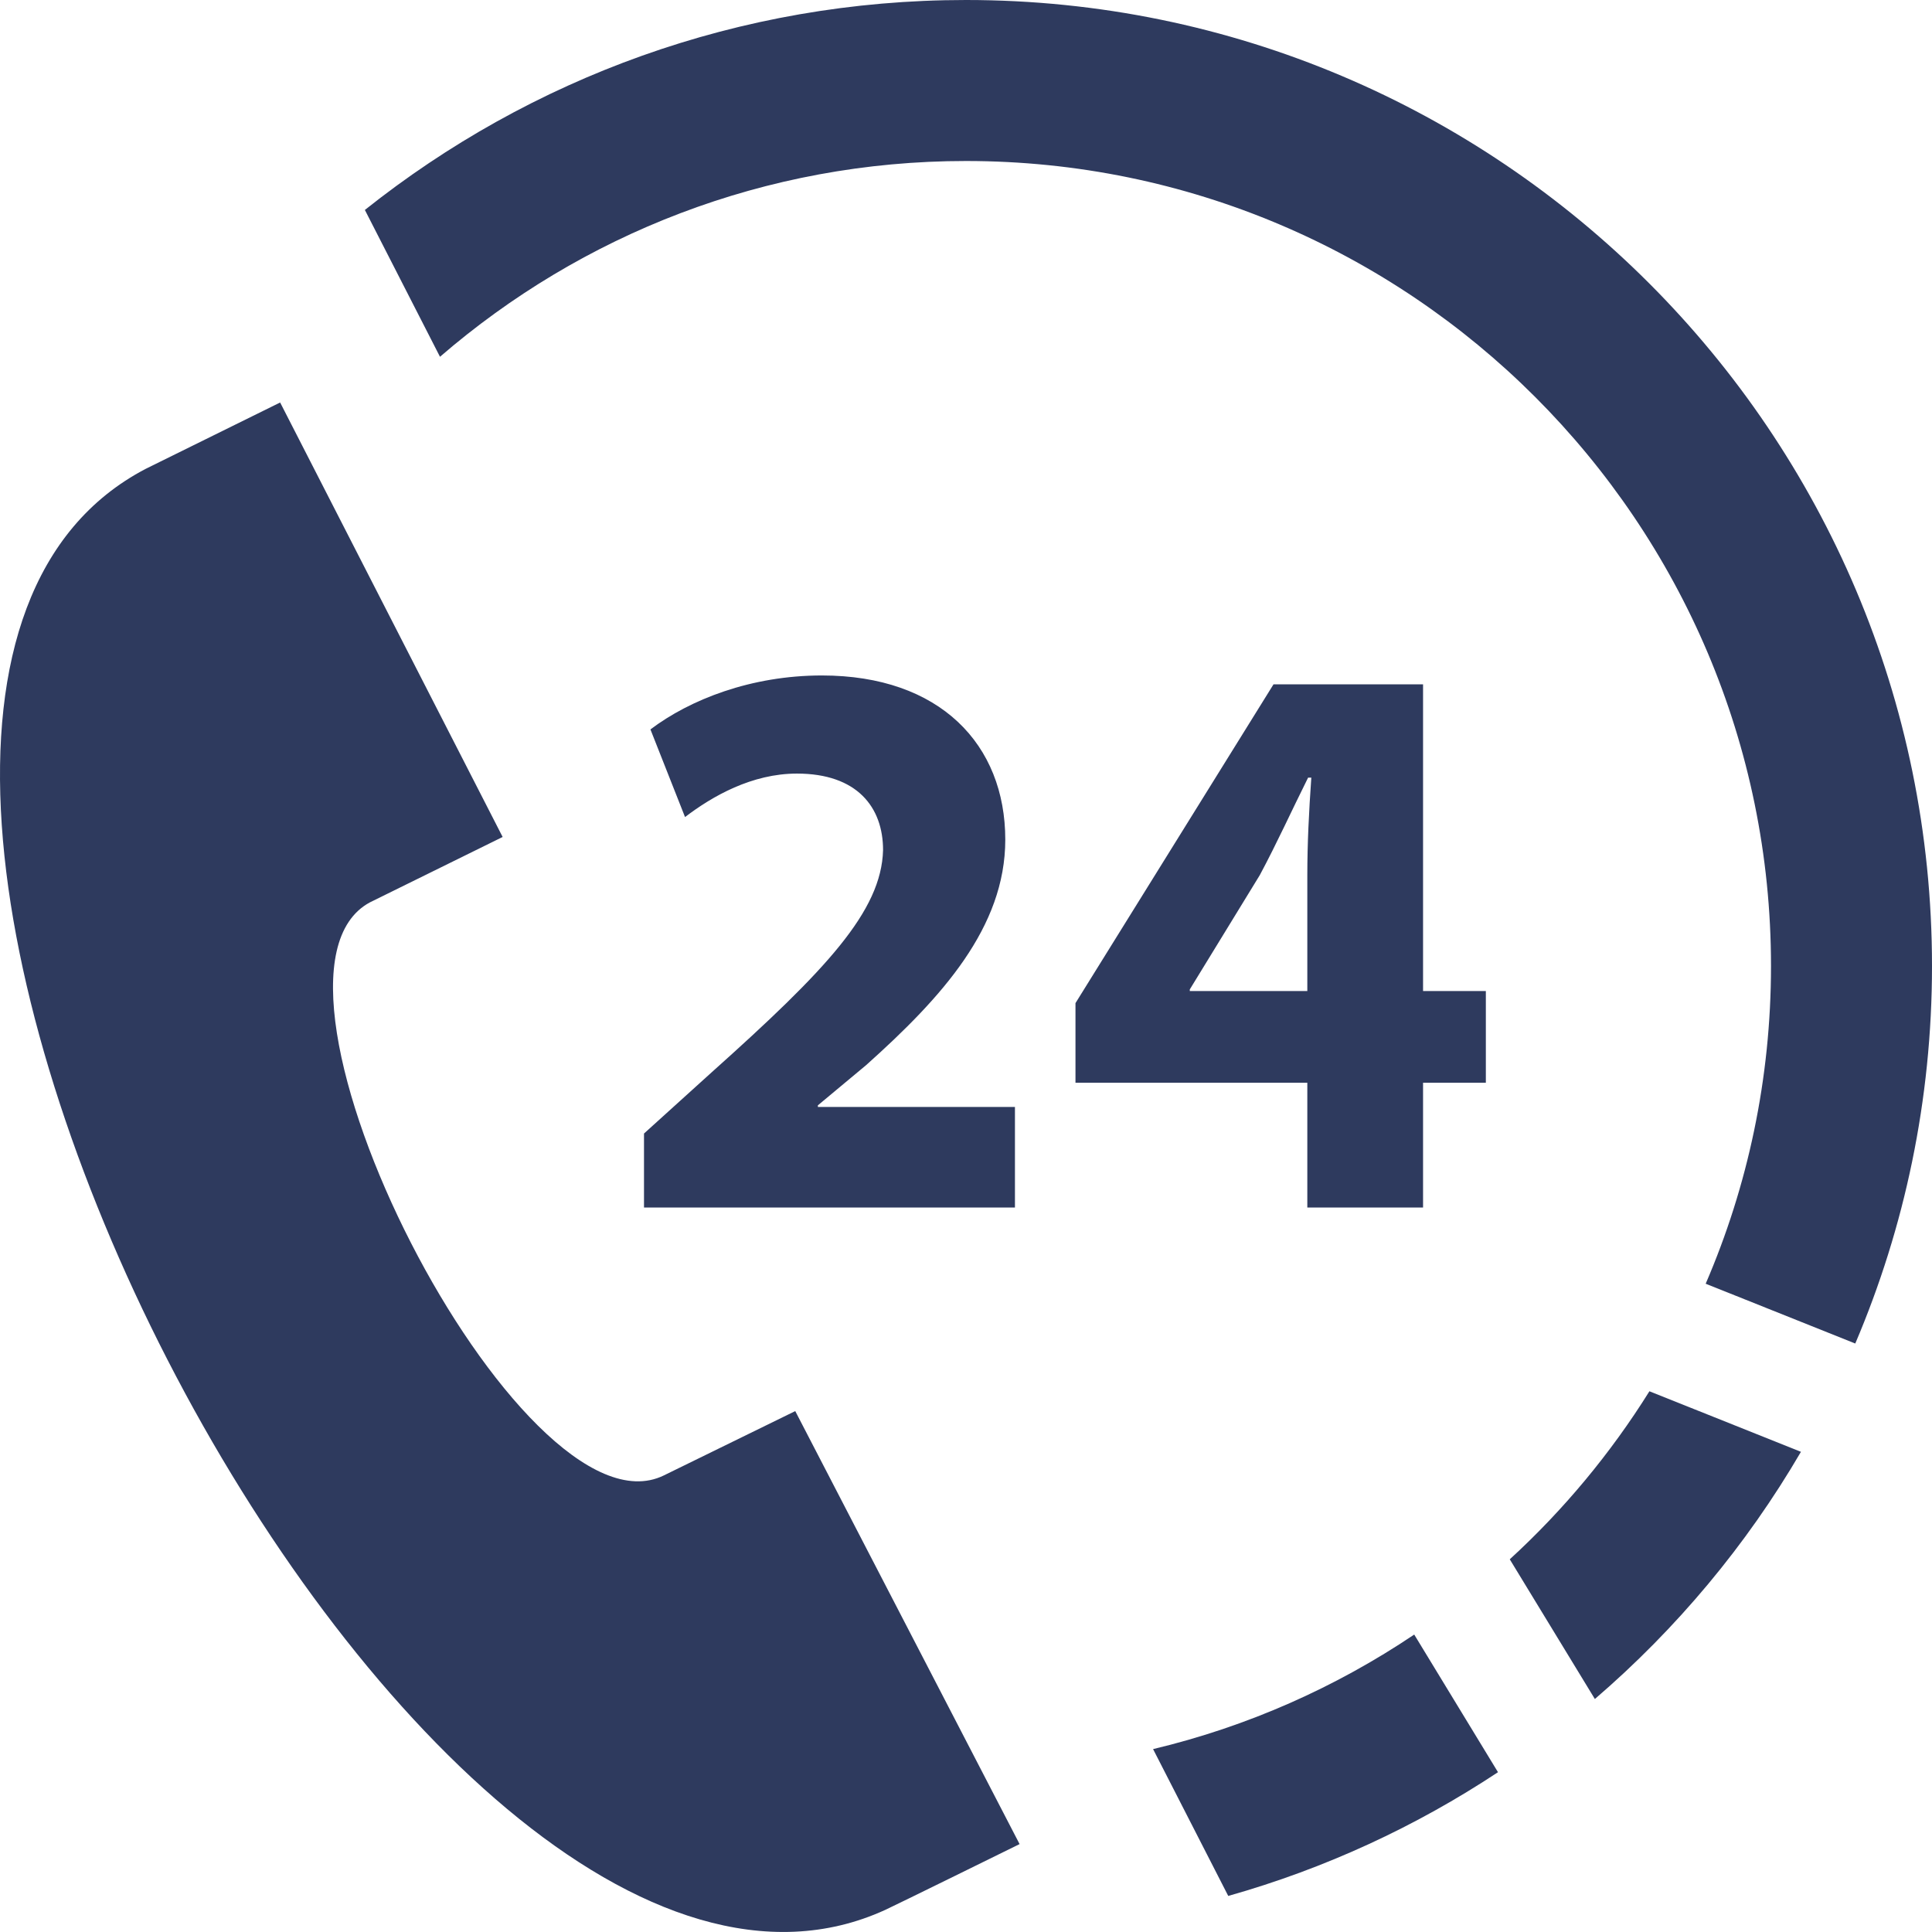
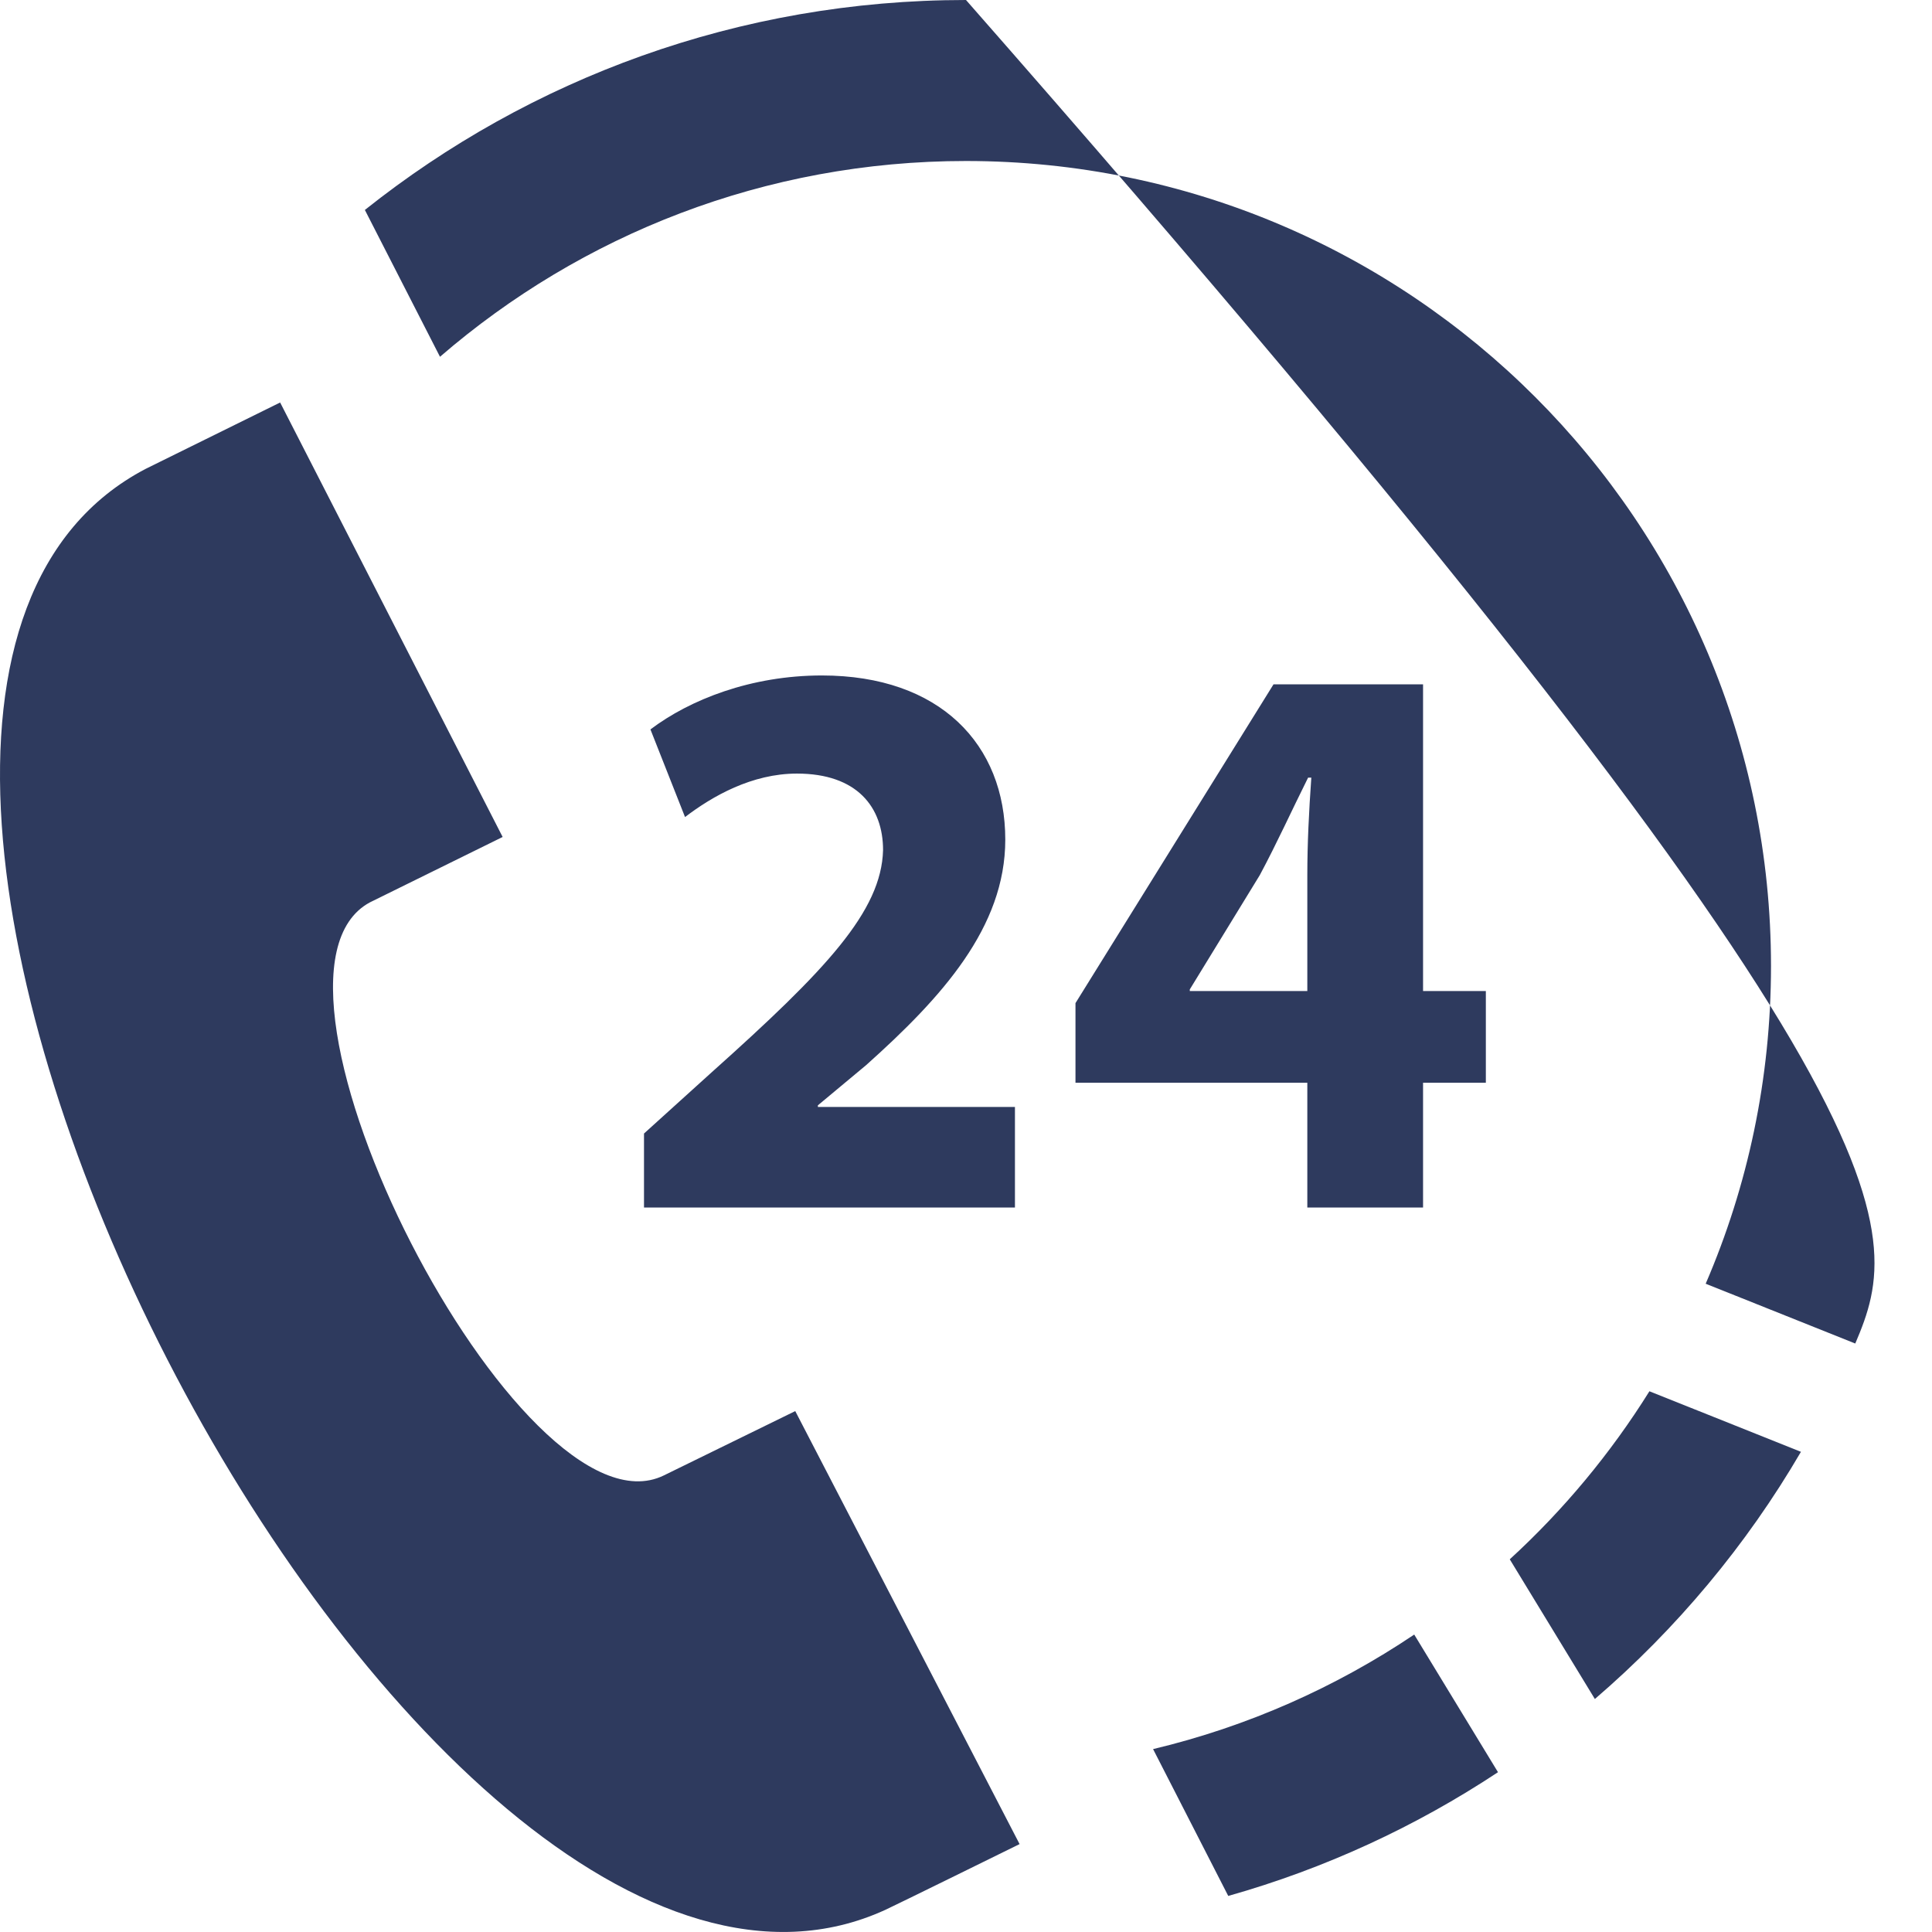
<svg xmlns="http://www.w3.org/2000/svg" width="42" height="42" viewBox="0 0 42 42" fill="none">
-   <path fill-rule="evenodd" clip-rule="evenodd" d="M22.165 40.089L17.288 30.676L14.428 32.076C11.326 33.581 5.008 21.241 8.043 19.616L10.927 18.195L6.09 8.75L3.172 10.19C-6.806 15.391 9.037 46.186 19.243 41.52C19.411 41.445 22.155 40.094 22.165 40.089ZM30.744 35.534L32.565 38.526C30.782 39.706 28.808 40.621 26.701 41.216L25.067 38.024C27.123 37.534 29.039 36.68 30.744 35.534ZM35.857 30.245L39.151 31.561C37.964 33.595 36.445 35.41 34.671 36.935L32.821 33.898C33.99 32.827 35.014 31.596 35.857 30.245ZM37.08 27.907C37.994 25.788 38.5 23.452 38.5 21C38.5 11.342 30.658 3.5 21 3.5C16.63 3.5 12.633 5.105 9.565 7.756L7.932 4.564C11.52 1.708 16.061 0 21 0C32.59 0 42 9.41 42 21C42 23.912 41.405 26.686 40.332 29.207L37.08 27.907ZM30.936 26.25H28.42V23.538H23.38V21.807L27.685 14.877H30.936V21.544H32.301V23.538H30.936V26.25ZM22.064 26.25H14V24.642L15.47 23.312C17.955 21.089 19.162 19.812 19.197 18.48C19.197 17.552 18.637 16.817 17.325 16.817C16.345 16.817 15.487 17.308 14.892 17.762L14.14 15.857C14.997 15.209 16.327 14.684 17.867 14.684C20.438 14.684 21.854 16.188 21.854 18.253C21.854 20.162 20.473 21.684 18.83 23.154L17.78 24.029V24.064H22.064V26.25ZM28.42 21.544V19.024C28.42 18.34 28.455 17.64 28.507 16.905H28.437C28.07 17.64 27.772 18.305 27.387 19.024L25.865 21.509V21.544H28.42Z" fill="#2E3A5E" />
+   <path fill-rule="evenodd" clip-rule="evenodd" d="M22.165 40.089L17.288 30.676L14.428 32.076C11.326 33.581 5.008 21.241 8.043 19.616L10.927 18.195L6.09 8.75L3.172 10.19C-6.806 15.391 9.037 46.186 19.243 41.52C19.411 41.445 22.155 40.094 22.165 40.089ZM30.744 35.534L32.565 38.526C30.782 39.706 28.808 40.621 26.701 41.216L25.067 38.024C27.123 37.534 29.039 36.68 30.744 35.534ZM35.857 30.245L39.151 31.561C37.964 33.595 36.445 35.41 34.671 36.935L32.821 33.898C33.99 32.827 35.014 31.596 35.857 30.245ZM37.08 27.907C37.994 25.788 38.5 23.452 38.5 21C38.5 11.342 30.658 3.5 21 3.5C16.63 3.5 12.633 5.105 9.565 7.756L7.932 4.564C11.52 1.708 16.061 0 21 0C42 23.912 41.405 26.686 40.332 29.207L37.08 27.907ZM30.936 26.25H28.42V23.538H23.38V21.807L27.685 14.877H30.936V21.544H32.301V23.538H30.936V26.25ZM22.064 26.25H14V24.642L15.47 23.312C17.955 21.089 19.162 19.812 19.197 18.48C19.197 17.552 18.637 16.817 17.325 16.817C16.345 16.817 15.487 17.308 14.892 17.762L14.14 15.857C14.997 15.209 16.327 14.684 17.867 14.684C20.438 14.684 21.854 16.188 21.854 18.253C21.854 20.162 20.473 21.684 18.83 23.154L17.78 24.029V24.064H22.064V26.25ZM28.42 21.544V19.024C28.42 18.34 28.455 17.64 28.507 16.905H28.437C28.07 17.64 27.772 18.305 27.387 19.024L25.865 21.509V21.544H28.42Z" fill="#2E3A5E" />
</svg>